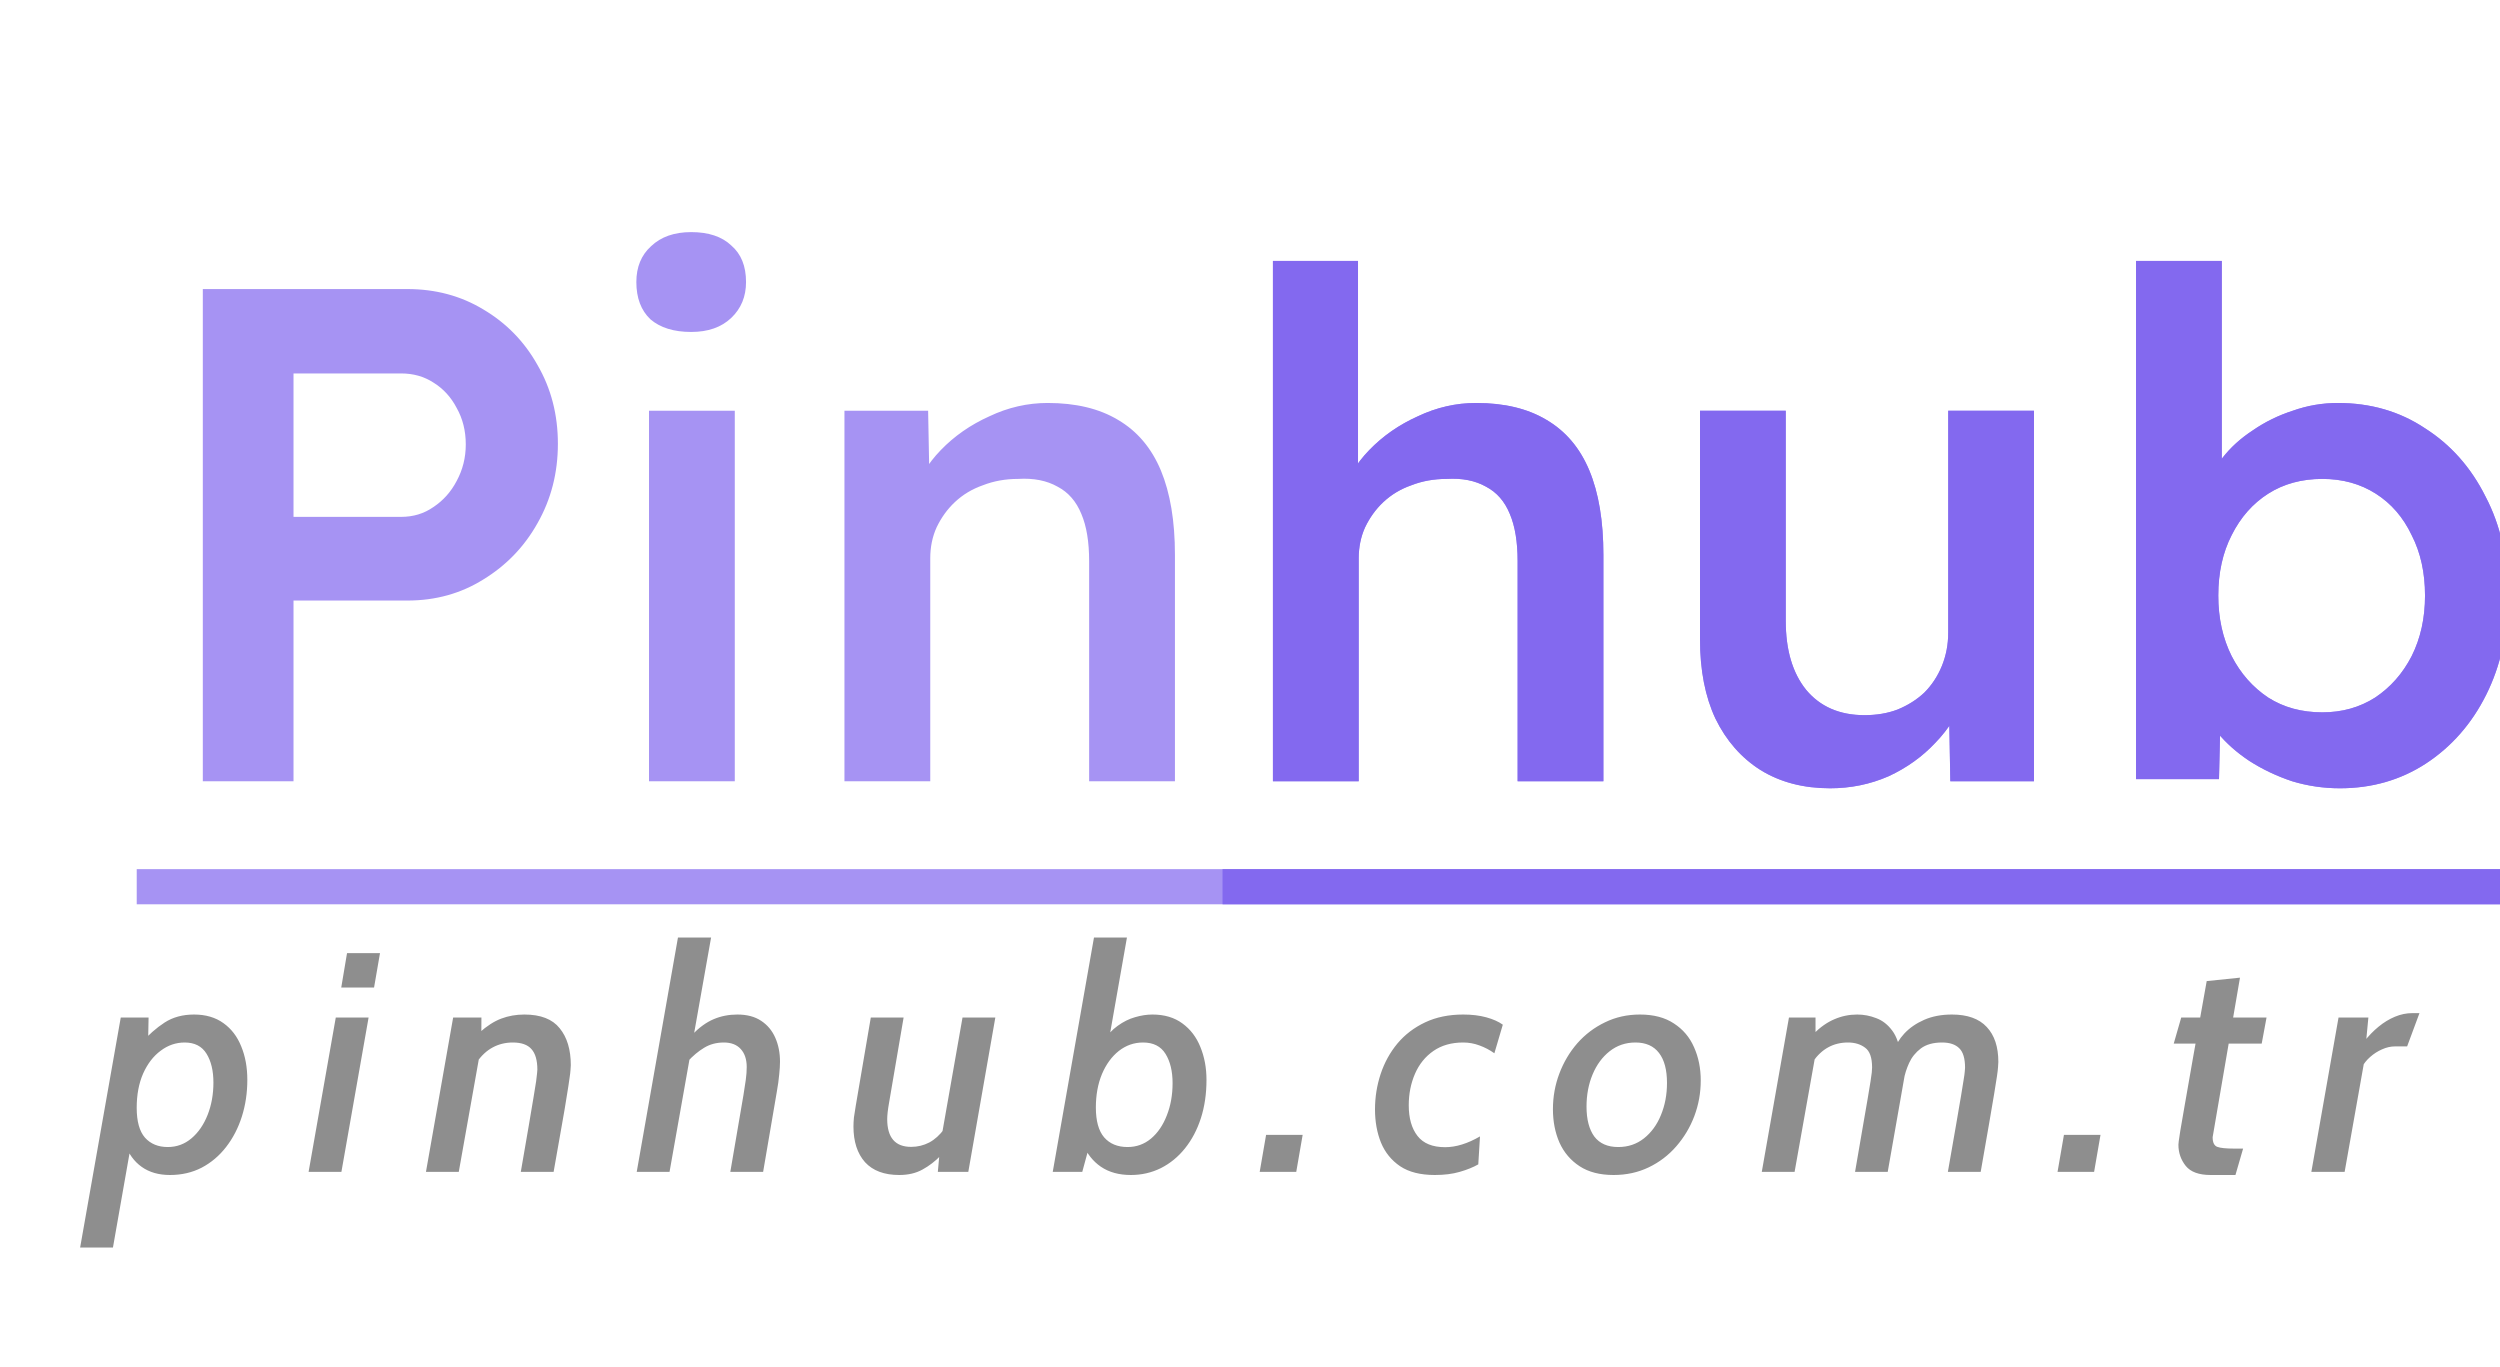
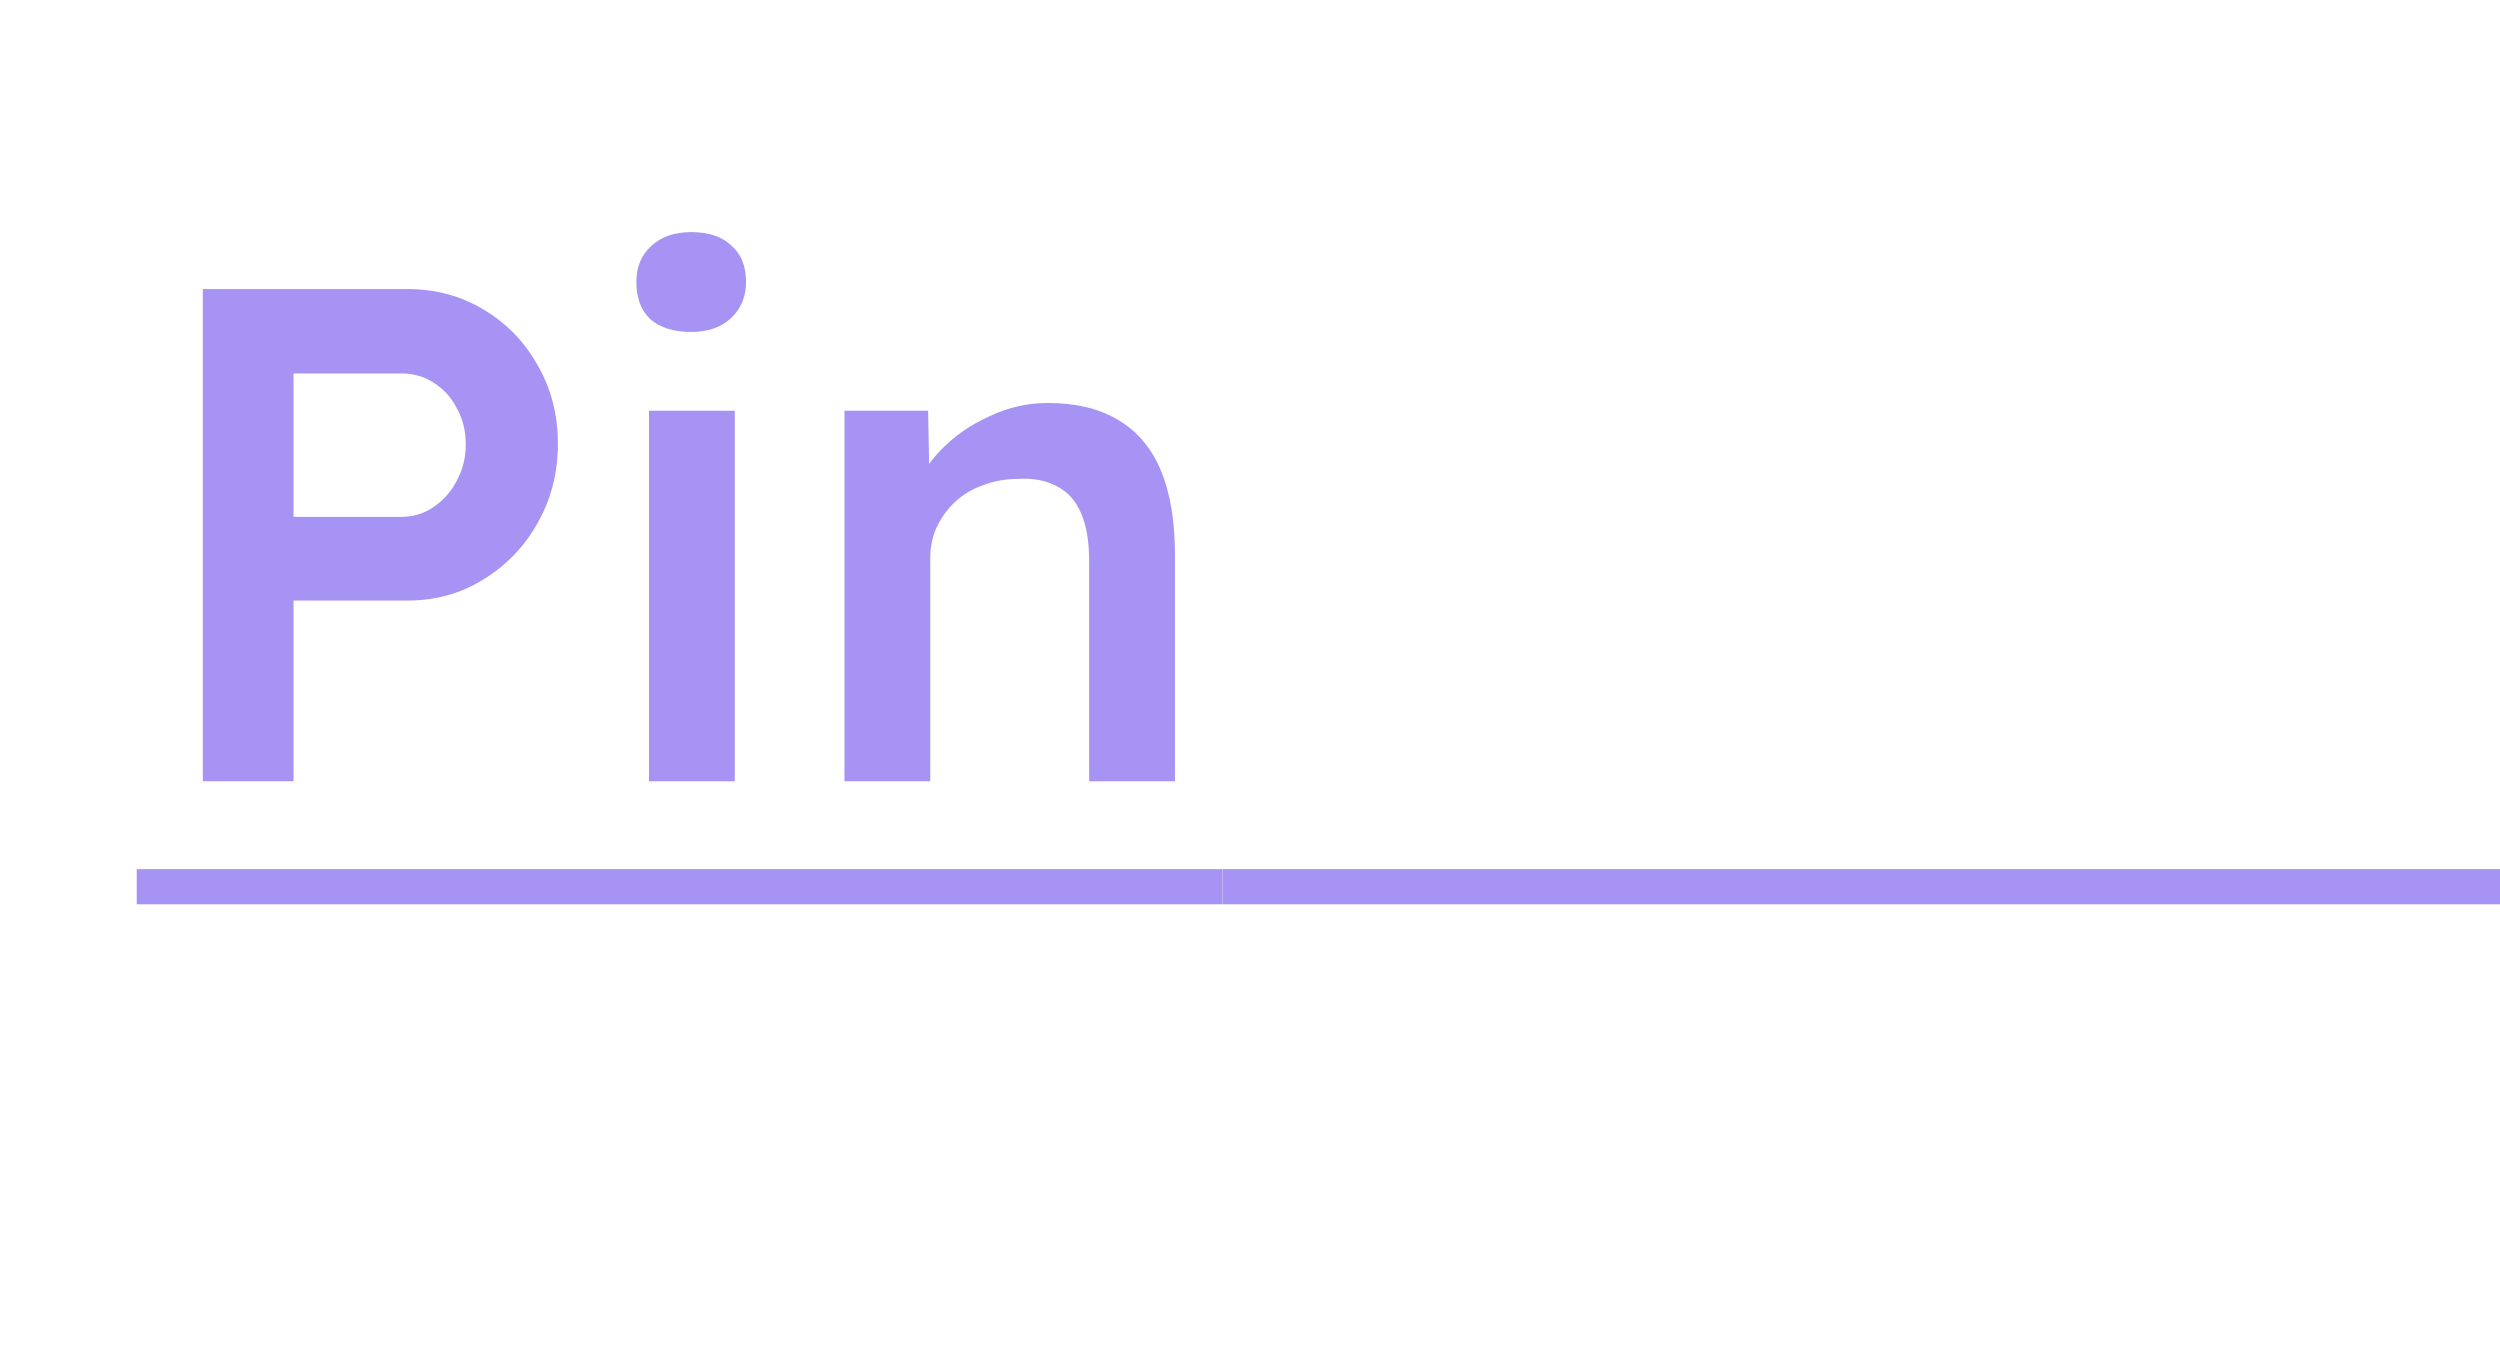
<svg xmlns="http://www.w3.org/2000/svg" width="128" height="70" viewBox="0 0 128 70" fill="none">
  <g filter="url(#filter0_i_228_394)">
    <path d="M6.384 36V10.8H16.86C18.3 10.8 19.596 11.148 20.748 11.844C21.924 12.54 22.848 13.488 23.52 14.688C24.216 15.888 24.564 17.232 24.564 18.72C24.564 20.208 24.216 21.564 23.52 22.788C22.848 23.988 21.924 24.948 20.748 25.668C19.596 26.388 18.3 26.748 16.86 26.748H11.028V36H6.384ZM11.028 22.464H16.536C17.16 22.464 17.712 22.296 18.192 21.96C18.696 21.624 19.092 21.18 19.38 20.628C19.692 20.052 19.848 19.428 19.848 18.756C19.848 18.06 19.692 17.436 19.38 16.884C19.092 16.332 18.696 15.9 18.192 15.588C17.712 15.276 17.16 15.12 16.536 15.12H11.028V22.464ZM29.229 36V17.028H33.621V36H29.229ZM31.389 12.996C30.501 12.996 29.805 12.78 29.301 12.348C28.821 11.892 28.581 11.256 28.581 10.44C28.581 9.672 28.833 9.06 29.337 8.604C29.841 8.124 30.525 7.884 31.389 7.884C32.277 7.884 32.961 8.112 33.441 8.568C33.945 9 34.197 9.624 34.197 10.44C34.197 11.184 33.945 11.796 33.441 12.276C32.937 12.756 32.253 12.996 31.389 12.996ZM39.236 36V17.028H43.52L43.593 20.916L42.764 21.348C43.029 20.508 43.496 19.74 44.169 19.044C44.864 18.324 45.693 17.748 46.653 17.316C47.612 16.86 48.608 16.632 49.641 16.632C51.081 16.632 52.281 16.92 53.24 17.496C54.224 18.072 54.956 18.936 55.437 20.088C55.916 21.24 56.157 22.68 56.157 24.408V36H51.764V24.732C51.764 23.748 51.633 22.944 51.368 22.32C51.105 21.672 50.697 21.204 50.145 20.916C49.593 20.604 48.92 20.472 48.129 20.52C47.48 20.52 46.88 20.628 46.328 20.844C45.776 21.036 45.297 21.324 44.889 21.708C44.505 22.068 44.193 22.5 43.953 23.004C43.736 23.484 43.629 24.012 43.629 24.588V36H41.432C41.025 36 40.629 36 40.245 36C39.885 36 39.548 36 39.236 36Z" fill="#A693F3" />
-     <path d="M61.174 36V9.36H65.53V20.916L64.702 21.348C64.966 20.508 65.434 19.74 66.106 19.044C66.802 18.324 67.63 17.748 68.59 17.316C69.55 16.86 70.546 16.632 71.578 16.632C73.018 16.632 74.218 16.92 75.178 17.496C76.162 18.072 76.894 18.936 77.374 20.088C77.854 21.24 78.094 22.68 78.094 24.408V36H73.702V24.732C73.702 23.748 73.57 22.944 73.306 22.32C73.042 21.672 72.634 21.204 72.082 20.916C71.53 20.604 70.858 20.472 70.066 20.52C69.418 20.52 68.818 20.628 68.266 20.844C67.714 21.036 67.234 21.324 66.826 21.708C66.442 22.068 66.13 22.5 65.89 23.004C65.674 23.484 65.566 24.012 65.566 24.588V36H63.37C62.962 36 62.566 36 62.182 36C61.822 36 61.486 36 61.174 36ZM89.7 36.36C88.332 36.36 87.144 36.048 86.135 35.424C85.151 34.8 84.383 33.924 83.832 32.796C83.303 31.668 83.04 30.312 83.04 28.728V17.028H87.431V27.792C87.431 29.28 87.779 30.456 88.475 31.32C89.195 32.184 90.192 32.616 91.463 32.616C92.088 32.616 92.651 32.52 93.156 32.328C93.683 32.112 94.139 31.824 94.523 31.464C94.907 31.08 95.207 30.624 95.424 30.096C95.639 29.568 95.748 29.004 95.748 28.404V17.028H100.14V36H95.856L95.784 32.04L96.576 31.608C96.287 32.496 95.796 33.3 95.1 34.02C94.427 34.74 93.624 35.316 92.688 35.748C91.751 36.156 90.755 36.36 89.7 36.36ZM115.805 36.36C114.965 36.36 114.149 36.24 113.357 36C112.565 35.736 111.833 35.388 111.161 34.956C110.513 34.524 109.973 34.044 109.541 33.516C109.109 32.964 108.821 32.412 108.677 31.86L109.721 31.392L109.613 35.892H105.365V9.36H109.757V21.384L109.001 21.06C109.121 20.484 109.385 19.944 109.793 19.44C110.201 18.912 110.717 18.444 111.341 18.036C111.965 17.604 112.649 17.268 113.393 17.028C114.137 16.764 114.905 16.632 115.697 16.632C117.377 16.632 118.865 17.064 120.161 17.928C121.481 18.768 122.513 19.932 123.257 21.42C124.025 22.884 124.409 24.576 124.409 26.496C124.409 28.392 124.037 30.084 123.293 31.572C122.549 33.06 121.517 34.236 120.197 35.1C118.901 35.94 117.437 36.36 115.805 36.36ZM114.905 32.472C115.913 32.472 116.813 32.22 117.605 31.716C118.397 31.188 119.021 30.48 119.477 29.592C119.933 28.68 120.161 27.648 120.161 26.496C120.161 25.32 119.933 24.288 119.477 23.4C119.045 22.488 118.433 21.78 117.641 21.276C116.849 20.772 115.937 20.52 114.905 20.52C113.849 20.52 112.925 20.772 112.133 21.276C111.341 21.78 110.717 22.488 110.261 23.4C109.805 24.288 109.577 25.32 109.577 26.496C109.577 27.648 109.805 28.68 110.261 29.592C110.717 30.48 111.341 31.188 112.133 31.716C112.925 32.22 113.849 32.472 114.905 32.472Z" fill="#A693F3" />
-     <path d="M61.174 36V9.36H65.53V20.916L64.702 21.348C64.966 20.508 65.434 19.74 66.106 19.044C66.802 18.324 67.63 17.748 68.59 17.316C69.55 16.86 70.546 16.632 71.578 16.632C73.018 16.632 74.218 16.92 75.178 17.496C76.162 18.072 76.894 18.936 77.374 20.088C77.854 21.24 78.094 22.68 78.094 24.408V36H73.702V24.732C73.702 23.748 73.57 22.944 73.306 22.32C73.042 21.672 72.634 21.204 72.082 20.916C71.53 20.604 70.858 20.472 70.066 20.52C69.418 20.52 68.818 20.628 68.266 20.844C67.714 21.036 67.234 21.324 66.826 21.708C66.442 22.068 66.13 22.5 65.89 23.004C65.674 23.484 65.566 24.012 65.566 24.588V36H63.37C62.962 36 62.566 36 62.182 36C61.822 36 61.486 36 61.174 36ZM89.7 36.36C88.332 36.36 87.144 36.048 86.135 35.424C85.151 34.8 84.383 33.924 83.832 32.796C83.303 31.668 83.04 30.312 83.04 28.728V17.028H87.431V27.792C87.431 29.28 87.779 30.456 88.475 31.32C89.195 32.184 90.192 32.616 91.463 32.616C92.088 32.616 92.651 32.52 93.156 32.328C93.683 32.112 94.139 31.824 94.523 31.464C94.907 31.08 95.207 30.624 95.424 30.096C95.639 29.568 95.748 29.004 95.748 28.404V17.028H100.14V36H95.856L95.784 32.04L96.576 31.608C96.287 32.496 95.796 33.3 95.1 34.02C94.427 34.74 93.624 35.316 92.688 35.748C91.751 36.156 90.755 36.36 89.7 36.36ZM115.805 36.36C114.965 36.36 114.149 36.24 113.357 36C112.565 35.736 111.833 35.388 111.161 34.956C110.513 34.524 109.973 34.044 109.541 33.516C109.109 32.964 108.821 32.412 108.677 31.86L109.721 31.392L109.613 35.892H105.365V9.36H109.757V21.384L109.001 21.06C109.121 20.484 109.385 19.944 109.793 19.44C110.201 18.912 110.717 18.444 111.341 18.036C111.965 17.604 112.649 17.268 113.393 17.028C114.137 16.764 114.905 16.632 115.697 16.632C117.377 16.632 118.865 17.064 120.161 17.928C121.481 18.768 122.513 19.932 123.257 21.42C124.025 22.884 124.409 24.576 124.409 26.496C124.409 28.392 124.037 30.084 123.293 31.572C122.549 33.06 121.517 34.236 120.197 35.1C118.901 35.94 117.437 36.36 115.805 36.36ZM114.905 32.472C115.913 32.472 116.813 32.22 117.605 31.716C118.397 31.188 119.021 30.48 119.477 29.592C119.933 28.68 120.161 27.648 120.161 26.496C120.161 25.32 119.933 24.288 119.477 23.4C119.045 22.488 118.433 21.78 117.641 21.276C116.849 20.772 115.937 20.52 114.905 20.52C113.849 20.52 112.925 20.772 112.133 21.276C111.341 21.78 110.717 22.488 110.261 23.4C109.805 24.288 109.577 25.32 109.577 26.496C109.577 27.648 109.805 28.68 110.261 29.592C110.717 30.48 111.341 31.188 112.133 31.716C112.925 32.22 113.849 32.472 114.905 32.472Z" fill="#8369EF" />
    <path d="M3 40.5H58.569V42.3H3V40.5Z" fill="#A693F3" />
    <path d="M58.582 40.5H125.777V42.3H58.582V40.5Z" fill="#A693F3" />
-     <path d="M58.582 40.5H125.777V42.3H58.582V40.5Z" fill="#8369EF" />
  </g>
  <g filter="url(#filter1_d_228_394)">
-     <path d="M4.103 59.872L6.183 48.096H7.607L7.575 49.816L7.191 49.448C7.596 48.989 8.009 48.624 8.431 48.352C8.852 48.08 9.353 47.944 9.935 47.944C10.532 47.944 11.033 48.091 11.439 48.384C11.844 48.672 12.148 49.069 12.351 49.576C12.559 50.077 12.663 50.648 12.663 51.288C12.663 51.955 12.569 52.581 12.383 53.168C12.196 53.755 11.927 54.275 11.575 54.728C11.228 55.176 10.812 55.528 10.327 55.784C9.841 56.035 9.3 56.16 8.703 56.16C8.127 56.16 7.644 56.021 7.255 55.744C6.865 55.467 6.58 55.072 6.399 54.56L6.767 54.28L5.783 59.872H4.103ZM8.591 54.728C9.049 54.728 9.455 54.579 9.807 54.28C10.159 53.981 10.433 53.581 10.631 53.08C10.828 52.579 10.927 52.027 10.927 51.424C10.927 50.821 10.809 50.331 10.575 49.952C10.34 49.568 9.967 49.376 9.455 49.376C9.007 49.376 8.596 49.517 8.223 49.8C7.849 50.077 7.551 50.467 7.327 50.968C7.108 51.469 6.999 52.053 6.999 52.72C6.999 53.413 7.14 53.923 7.423 54.248C7.711 54.568 8.1 54.728 8.591 54.728ZM15.8 56L17.192 48.096H18.872L17.48 56H15.8ZM17.472 46.56L17.768 44.8H19.456L19.152 46.56H17.472ZM21.809 56L23.201 48.096H24.649L24.641 49.528L23.489 56H21.809ZM26.665 56C26.831 55.067 26.964 54.293 27.065 53.68C27.172 53.067 27.255 52.576 27.313 52.208C27.377 51.84 27.423 51.56 27.449 51.368C27.476 51.176 27.492 51.04 27.497 50.96C27.508 50.88 27.513 50.816 27.513 50.768C27.513 50.288 27.412 49.936 27.209 49.712C27.012 49.488 26.695 49.376 26.257 49.376C25.884 49.376 25.543 49.459 25.233 49.624C24.924 49.789 24.655 50.037 24.425 50.368L24.545 48.872C24.924 48.531 25.297 48.291 25.665 48.152C26.033 48.013 26.428 47.944 26.849 47.944C27.681 47.944 28.284 48.179 28.657 48.648C29.036 49.112 29.225 49.741 29.225 50.536C29.225 50.605 29.22 50.691 29.209 50.792C29.204 50.888 29.185 51.04 29.153 51.248C29.127 51.451 29.081 51.744 29.017 52.128C28.959 52.512 28.873 53.016 28.761 53.64C28.655 54.264 28.516 55.051 28.345 56H26.665ZM32.6 56L34.712 44H36.408L34.28 56H32.6ZM37.392 56L38.064 52.072C38.112 51.784 38.152 51.523 38.184 51.288C38.216 51.048 38.232 50.829 38.232 50.632C38.232 50.243 38.131 49.936 37.928 49.712C37.725 49.488 37.437 49.376 37.064 49.376C36.68 49.376 36.341 49.467 36.048 49.648C35.755 49.824 35.472 50.061 35.2 50.36L35.432 48.984C35.8 48.605 36.168 48.339 36.536 48.184C36.909 48.024 37.315 47.944 37.752 47.944C38.243 47.944 38.648 48.051 38.968 48.264C39.293 48.477 39.536 48.768 39.696 49.136C39.856 49.499 39.936 49.907 39.936 50.36C39.936 50.536 39.923 50.752 39.896 51.008C39.875 51.264 39.832 51.571 39.768 51.928L39.072 56H37.392ZM46.041 56.16C45.273 56.16 44.689 55.941 44.289 55.504C43.895 55.061 43.697 54.451 43.697 53.672C43.697 53.539 43.705 53.387 43.721 53.216C43.743 53.045 43.775 52.84 43.817 52.6L44.585 48.096H46.265L45.529 52.408C45.492 52.616 45.465 52.792 45.449 52.936C45.433 53.08 45.425 53.2 45.425 53.296C45.425 54.245 45.833 54.72 46.649 54.72C46.98 54.72 47.289 54.645 47.577 54.496C47.865 54.341 48.121 54.109 48.345 53.8L48.169 55.16C47.887 55.453 47.575 55.693 47.233 55.88C46.897 56.067 46.5 56.16 46.041 56.16ZM48.017 56L48.153 54.504L49.281 48.096H50.961L49.577 56H48.017ZM57.9 56.16C57.292 56.16 56.78 56.019 56.364 55.736C55.953 55.453 55.644 55.059 55.436 54.552L55.884 54.264L55.412 56H53.9L56.012 44H57.7L56.708 49.632L56.452 49.36C56.681 49.003 56.94 48.723 57.228 48.52C57.516 48.312 57.812 48.165 58.116 48.08C58.425 47.989 58.721 47.944 59.004 47.944C59.617 47.944 60.129 48.096 60.54 48.4C60.951 48.699 61.257 49.101 61.46 49.608C61.668 50.115 61.772 50.675 61.772 51.288C61.772 52.003 61.676 52.659 61.484 53.256C61.292 53.848 61.02 54.363 60.668 54.8C60.321 55.232 59.911 55.568 59.436 55.808C58.961 56.043 58.449 56.16 57.9 56.16ZM57.732 54.728C58.185 54.728 58.585 54.584 58.932 54.296C59.279 54.003 59.548 53.608 59.74 53.112C59.937 52.616 60.036 52.064 60.036 51.456C60.036 50.848 59.916 50.349 59.676 49.96C59.436 49.571 59.052 49.376 58.524 49.376C58.065 49.376 57.652 49.52 57.284 49.808C56.921 50.096 56.633 50.491 56.42 50.992C56.212 51.493 56.108 52.064 56.108 52.704C56.108 53.392 56.249 53.901 56.532 54.232C56.82 54.563 57.22 54.728 57.732 54.728ZM64.496 56L64.824 54.104H66.696L66.368 56H64.496ZM73.464 56.16C72.728 56.16 72.136 56.011 71.688 55.712C71.24 55.408 70.912 55.003 70.704 54.496C70.501 53.989 70.4 53.424 70.4 52.8C70.4 52.176 70.496 51.573 70.688 50.992C70.88 50.411 71.165 49.891 71.544 49.432C71.928 48.973 72.403 48.611 72.968 48.344C73.533 48.077 74.184 47.944 74.92 47.944C75.363 47.944 75.757 47.992 76.104 48.088C76.451 48.184 76.731 48.309 76.944 48.464L76.512 49.928C76.272 49.757 76.019 49.624 75.752 49.528C75.485 49.427 75.205 49.376 74.912 49.376C74.315 49.376 73.808 49.52 73.392 49.808C72.976 50.096 72.661 50.485 72.448 50.976C72.235 51.467 72.128 52.005 72.128 52.592C72.128 53.253 72.277 53.776 72.576 54.16C72.875 54.544 73.347 54.736 73.992 54.736C74.547 54.736 75.141 54.552 75.776 54.184L75.688 55.616C75.427 55.765 75.109 55.893 74.736 56C74.368 56.107 73.944 56.16 73.464 56.16ZM82.614 56.16C81.916 56.16 81.337 56.011 80.878 55.712C80.42 55.413 80.076 55.011 79.846 54.504C79.622 53.992 79.51 53.421 79.51 52.792C79.51 52.152 79.62 51.544 79.838 50.968C80.057 50.387 80.364 49.869 80.758 49.416C81.158 48.963 81.63 48.605 82.174 48.344C82.718 48.077 83.316 47.944 83.966 47.944C84.665 47.944 85.244 48.096 85.702 48.4C86.166 48.699 86.51 49.104 86.734 49.616C86.964 50.128 87.078 50.696 87.078 51.32C87.078 51.955 86.969 52.563 86.75 53.144C86.532 53.72 86.222 54.237 85.822 54.696C85.428 55.149 84.958 55.507 84.414 55.768C83.87 56.029 83.27 56.16 82.614 56.16ZM82.854 54.728C83.356 54.728 83.793 54.581 84.166 54.288C84.545 53.989 84.836 53.592 85.038 53.096C85.246 52.595 85.35 52.045 85.35 51.448C85.35 50.776 85.214 50.264 84.942 49.912C84.67 49.555 84.268 49.376 83.734 49.376C83.233 49.376 82.793 49.525 82.414 49.824C82.041 50.117 81.75 50.512 81.542 51.008C81.334 51.504 81.23 52.053 81.23 52.656C81.23 53.317 81.364 53.829 81.63 54.192C81.902 54.549 82.31 54.728 82.854 54.728ZM90.203 56L91.595 48.096H92.955V49.984L91.883 56H90.203ZM94.979 56C95.139 55.088 95.27 54.328 95.371 53.72C95.478 53.107 95.563 52.613 95.627 52.24C95.691 51.861 95.739 51.571 95.771 51.368C95.803 51.16 95.825 51.008 95.835 50.912C95.846 50.811 95.851 50.725 95.851 50.656C95.851 50.149 95.731 49.811 95.491 49.64C95.257 49.464 94.966 49.376 94.619 49.376C94.24 49.376 93.902 49.459 93.603 49.624C93.31 49.784 93.049 50.029 92.819 50.36L92.851 48.936C93.198 48.589 93.555 48.339 93.923 48.184C94.291 48.024 94.68 47.944 95.091 47.944C95.422 47.944 95.745 48.005 96.059 48.128C96.379 48.245 96.654 48.459 96.883 48.768C97.112 49.072 97.259 49.509 97.323 50.08L97.627 50.448L96.651 56H94.979ZM99.731 56C99.902 55.035 100.041 54.24 100.147 53.616C100.259 52.987 100.345 52.488 100.403 52.12C100.467 51.747 100.513 51.467 100.539 51.28C100.571 51.088 100.59 50.952 100.595 50.872C100.606 50.792 100.611 50.725 100.611 50.672C100.611 50.197 100.513 49.864 100.315 49.672C100.118 49.475 99.825 49.376 99.435 49.376C98.982 49.376 98.619 49.477 98.347 49.68C98.081 49.883 97.88 50.131 97.747 50.424C97.614 50.717 97.523 51.005 97.475 51.288L96.979 49.808C97.064 49.499 97.238 49.203 97.499 48.92C97.766 48.632 98.105 48.397 98.515 48.216C98.926 48.035 99.4 47.944 99.939 47.944C100.734 47.944 101.329 48.157 101.723 48.584C102.118 49.005 102.315 49.6 102.315 50.368C102.315 50.443 102.31 50.533 102.299 50.64C102.294 50.741 102.275 50.899 102.243 51.112C102.211 51.32 102.163 51.621 102.099 52.016C102.035 52.405 101.947 52.923 101.835 53.568C101.723 54.213 101.582 55.024 101.411 56H99.731ZM105.346 56L105.674 54.104H107.546L107.218 56H105.346ZM113.183 56.16C112.586 56.16 112.162 56.005 111.911 55.696C111.66 55.381 111.535 55.019 111.535 54.608C111.535 54.576 111.54 54.517 111.551 54.432C111.562 54.347 111.588 54.168 111.631 53.896C111.679 53.619 111.754 53.187 111.855 52.6C111.956 52.008 112.098 51.2 112.279 50.176C112.46 49.147 112.695 47.832 112.983 46.232L114.687 46.056L113.287 54.224C113.287 54.496 113.367 54.661 113.527 54.72C113.687 54.779 113.972 54.808 114.383 54.808H114.847L114.455 56.16H113.183ZM111.295 49.432L111.679 48.096H116.047L115.799 49.432H111.295ZM118.341 56L119.733 48.096H121.261L121.045 50.368L120.045 56H118.341ZM120.949 50.616L121.045 49.328C121.269 49.04 121.514 48.787 121.781 48.568C122.047 48.349 122.327 48.179 122.621 48.056C122.914 47.933 123.21 47.872 123.509 47.872H123.877L123.245 49.576H122.621C122.402 49.576 122.181 49.627 121.957 49.728C121.738 49.824 121.538 49.952 121.357 50.112C121.175 50.272 121.039 50.44 120.949 50.616Z" fill="#8E8E8E" />
-   </g>
+     </g>
  <defs>
    <filter id="filter0_i_228_394" x="3" y="7.884" width="126.777" height="38.416" filterUnits="userSpaceOnUse" color-interpolation-filters="sRGB">
      <feFlood flood-opacity="0" result="BackgroundImageFix" />
      <feBlend mode="normal" in="SourceGraphic" in2="BackgroundImageFix" result="shape" />
      <feColorMatrix in="SourceAlpha" type="matrix" values="0 0 0 0 0 0 0 0 0 0 0 0 0 0 0 0 0 0 127 0" result="hardAlpha" />
      <feOffset dx="4" dy="4" />
      <feGaussianBlur stdDeviation="2" />
      <feComposite in2="hardAlpha" operator="arithmetic" k2="-1" k3="1" />
      <feColorMatrix type="matrix" values="0 0 0 0 0 0 0 0 0 0 0 0 0 0 0 0 0 0 0.25 0" />
      <feBlend mode="normal" in2="shape" result="effect1_innerShadow_228_394" />
    </filter>
    <filter id="filter1_d_228_394" x="0.103" y="44" width="127.774" height="23.872" filterUnits="userSpaceOnUse" color-interpolation-filters="sRGB">
      <feFlood flood-opacity="0" result="BackgroundImageFix" />
      <feColorMatrix in="SourceAlpha" type="matrix" values="0 0 0 0 0 0 0 0 0 0 0 0 0 0 0 0 0 0 127 0" result="hardAlpha" />
      <feOffset dy="4" />
      <feGaussianBlur stdDeviation="2" />
      <feComposite in2="hardAlpha" operator="out" />
      <feColorMatrix type="matrix" values="0 0 0 0 0 0 0 0 0 0 0 0 0 0 0 0 0 0 0.3 0" />
      <feBlend mode="normal" in2="BackgroundImageFix" result="effect1_dropShadow_228_394" />
      <feBlend mode="normal" in="SourceGraphic" in2="effect1_dropShadow_228_394" result="shape" />
    </filter>
  </defs>
</svg>